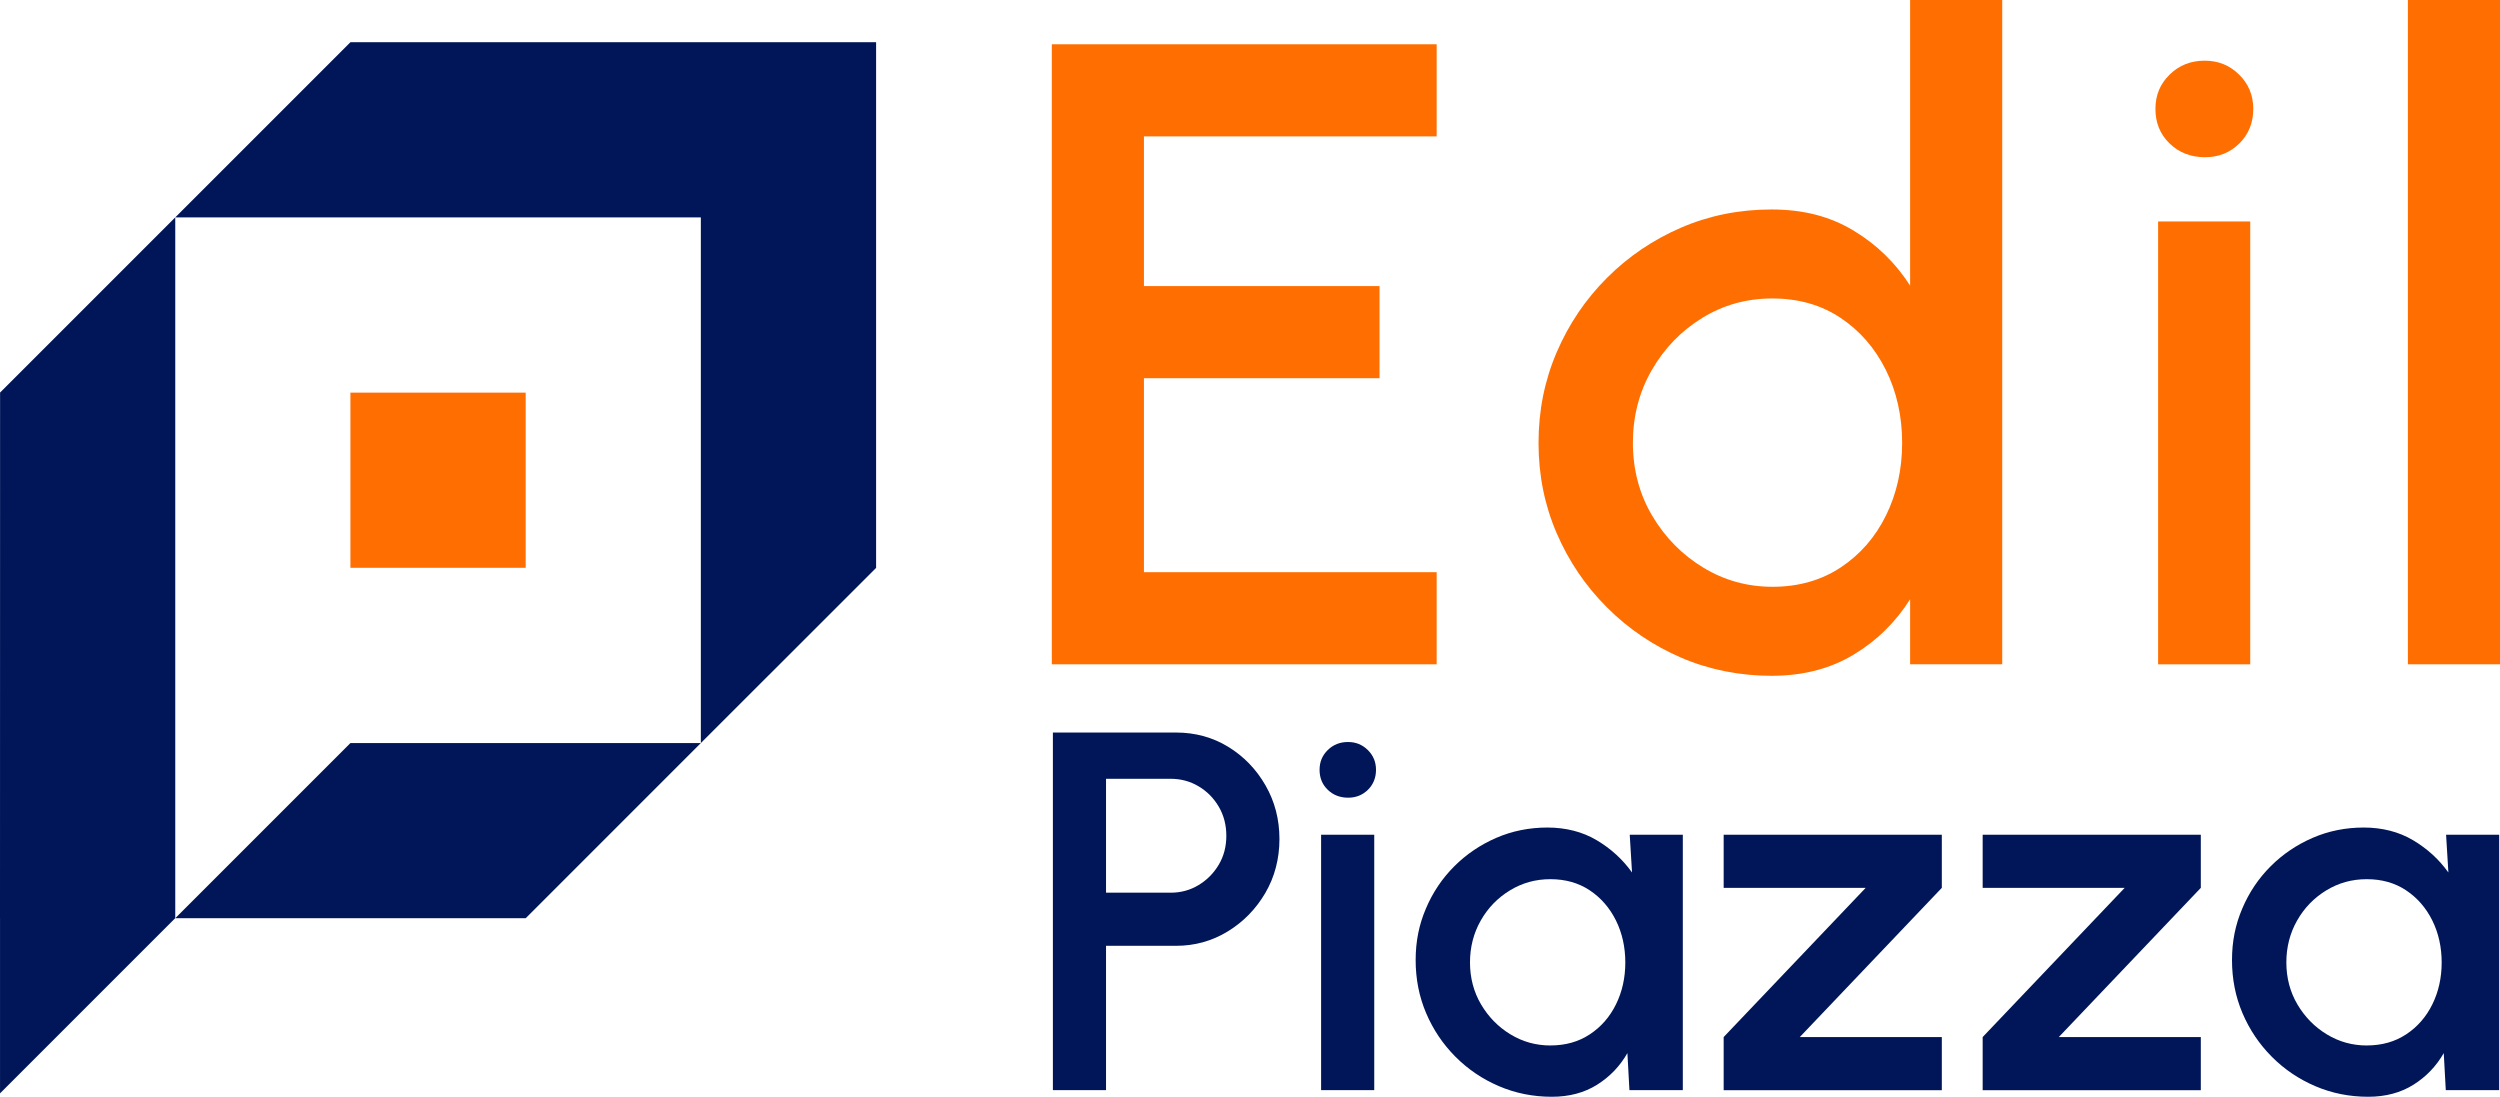
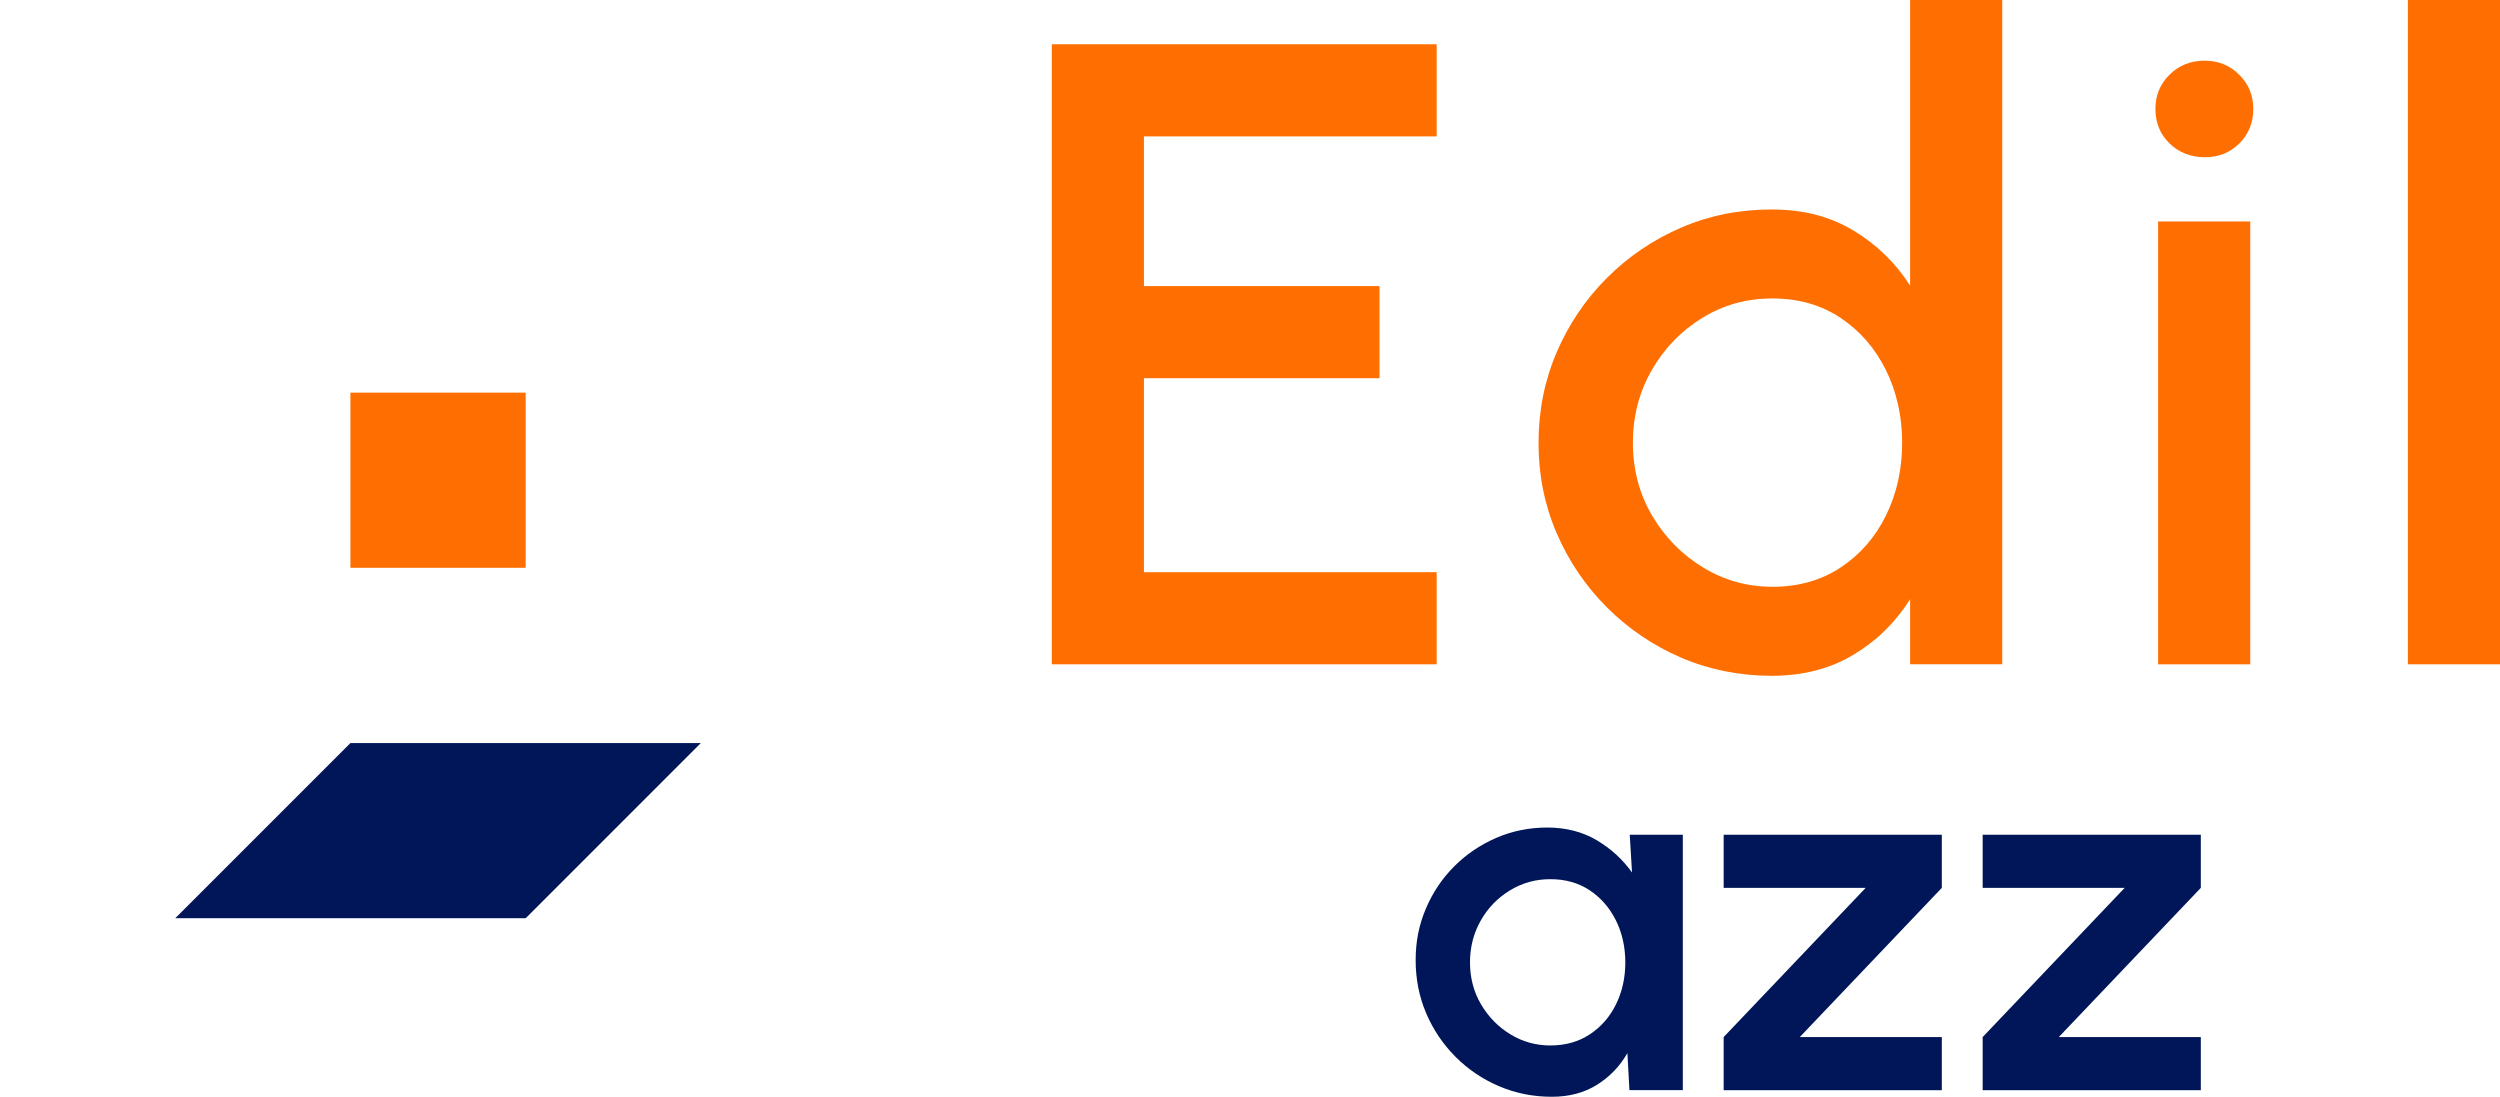
<svg xmlns="http://www.w3.org/2000/svg" id="uuid-a81b3beb-db21-41ed-9d0f-b9b9fe2f48b3" data-name="Livello 2" viewBox="0 0 933.88 409.71">
  <defs>
    <style>      .uuid-a510fd6d-52f0-45cb-a8af-5f13717c7a60 {        fill: #001658;      }      .uuid-a510fd6d-52f0-45cb-a8af-5f13717c7a60, .uuid-ecd93710-38d3-499f-b3a1-5f80e11f260f {        stroke-width: 0px;      }      .uuid-ecd93710-38d3-499f-b3a1-5f80e11f260f {        fill: #ff6e00;      }    </style>
  </defs>
  <g id="uuid-bcfe745f-9ffa-4c69-83e4-9e350131bde2" data-name="pittogramma">
    <g>
      <g>
        <path class="uuid-ecd93710-38d3-499f-b3a1-5f80e11f260f" d="M392.91,248.15V16.54h143.76v34.41h-109.35v55.92h88.01v34.41h-88.01v72.46h109.35v34.41h-143.76Z" />
        <path class="uuid-ecd93710-38d3-499f-b3a1-5f80e11f260f" d="M713.53,0h34.41v248.15h-34.41v-24.32c-5.41,8.6-12.46,15.53-21.18,20.76-8.71,5.24-18.92,7.86-30.61,7.86s-23.27-2.26-33.75-6.78c-10.48-4.52-19.72-10.78-27.71-18.78-8-7.99-14.26-17.23-18.78-27.71-4.52-10.48-6.78-21.73-6.78-33.75s2.26-23.3,6.78-33.83c4.52-10.53,10.78-19.8,18.78-27.79,7.99-8,17.23-14.25,27.71-18.78,10.48-4.52,21.73-6.78,33.75-6.78s21.89,2.62,30.61,7.86c8.71,5.24,15.77,12.11,21.18,20.6V0ZM662.07,219.2c9.7,0,18.2-2.4,25.48-7.2,7.28-4.8,12.93-11.28,16.96-19.44,4.02-8.16,6.04-17.21,6.04-27.13s-2.04-19.13-6.12-27.3c-4.08-8.16-9.73-14.64-16.96-19.44-7.22-4.8-15.69-7.2-25.39-7.2s-18.34,2.43-26.22,7.28c-7.89,4.85-14.17,11.36-18.86,19.52-4.69,8.16-7.03,17.21-7.03,27.13s2.4,19.11,7.2,27.21c4.8,8.11,11.14,14.56,19.03,19.36,7.88,4.8,16.52,7.2,25.89,7.2Z" />
        <path class="uuid-ecd93710-38d3-499f-b3a1-5f80e11f260f" d="M823.7,58.73c-5.3,0-9.71-1.71-13.24-5.13-3.53-3.42-5.29-7.72-5.29-12.9s1.76-9.35,5.29-12.82c3.53-3.47,7.88-5.21,13.07-5.21s9.37,1.74,12.9,5.21c3.53,3.47,5.29,7.75,5.29,12.82s-1.74,9.49-5.21,12.9c-3.47,3.42-7.75,5.13-12.82,5.13ZM806.17,82.72h34.41v165.44h-34.41V82.72Z" />
        <path class="uuid-ecd93710-38d3-499f-b3a1-5f80e11f260f" d="M899.47,248.15V0h34.41v248.15h-34.41Z" />
      </g>
      <g>
-         <path class="uuid-a510fd6d-52f0-45cb-a8af-5f13717c7a60" d="M393.31,407.23v-133.59h45.99c7.19,0,13.69,1.78,19.51,5.34,5.82,3.56,10.46,8.37,13.93,14.41,3.47,6.04,5.2,12.72,5.2,20.04s-1.77,14.17-5.3,20.18c-3.53,6.01-8.22,10.8-14.07,14.36-5.85,3.56-12.28,5.34-19.27,5.34h-26.14v53.91h-19.85ZM413.16,333.47h24.14c3.82,0,7.3-.95,10.45-2.86,3.15-1.91,5.66-4.45,7.54-7.63,1.88-3.18,2.81-6.77,2.81-10.78s-.94-7.62-2.81-10.83c-1.88-3.21-4.39-5.76-7.54-7.63-3.15-1.88-6.63-2.82-10.45-2.82h-24.14v42.56Z" />
-         <path class="uuid-a510fd6d-52f0-45cb-a8af-5f13717c7a60" d="M503.61,297.98c-3.05,0-5.6-.99-7.63-2.96-2.04-1.97-3.05-4.45-3.05-7.44s1.02-5.39,3.05-7.39c2.03-2,4.55-3.01,7.54-3.01s5.41,1,7.44,3.01c2.04,2,3.05,4.47,3.05,7.39s-1,5.47-3.01,7.44c-2,1.97-4.47,2.96-7.4,2.96ZM493.5,311.81h19.85v95.42h-19.85v-95.42Z" />
        <path class="uuid-a510fd6d-52f0-45cb-a8af-5f13717c7a60" d="M608.77,311.81h19.85v95.42h-19.94l-.76-13.84c-2.8,4.9-6.58,8.84-11.35,11.83-4.77,2.99-10.4,4.48-16.89,4.48-7,0-13.58-1.32-19.75-3.96-6.17-2.64-11.59-6.31-16.27-11.02-4.68-4.71-8.32-10.13-10.93-16.27-2.61-6.14-3.91-12.74-3.91-19.8s1.27-13.22,3.82-19.23c2.54-6.01,6.07-11.27,10.59-15.79,4.52-4.52,9.75-8.06,15.7-10.64,5.95-2.58,12.32-3.86,19.13-3.86s13.06,1.57,18.37,4.72c5.31,3.15,9.72,7.17,13.22,12.07l-.86-14.12ZM579.19,390.53c5.6,0,10.5-1.38,14.69-4.15,4.2-2.77,7.46-6.5,9.78-11.21,2.32-4.71,3.48-9.92,3.48-15.65s-1.18-11.04-3.53-15.74c-2.35-4.71-5.62-8.44-9.78-11.21-4.17-2.77-9.05-4.15-14.65-4.15s-10.59,1.4-15.17,4.2c-4.58,2.8-8.21,6.55-10.88,11.26-2.67,4.71-4.01,9.92-4.01,15.65s1.38,11.02,4.15,15.7c2.77,4.68,6.42,8.4,10.97,11.16,4.55,2.77,9.53,4.15,14.93,4.15Z" />
        <path class="uuid-a510fd6d-52f0-45cb-a8af-5f13717c7a60" d="M725.37,331.66l-53.05,55.73h53.05v19.85h-81.49v-19.85l53.05-55.73h-53.05v-19.85h81.49v19.85Z" />
        <path class="uuid-a510fd6d-52f0-45cb-a8af-5f13717c7a60" d="M822.12,331.66l-53.05,55.73h53.05v19.85h-81.49v-19.85l53.05-55.73h-53.05v-19.85h81.49v19.85Z" />
-         <path class="uuid-a510fd6d-52f0-45cb-a8af-5f13717c7a60" d="M913.72,311.81h19.85v95.42h-19.94l-.76-13.84c-2.8,4.9-6.58,8.84-11.35,11.83-4.77,2.99-10.4,4.48-16.89,4.48-7,0-13.58-1.32-19.75-3.96-6.17-2.64-11.59-6.31-16.27-11.02-4.68-4.71-8.32-10.13-10.93-16.27-2.61-6.14-3.91-12.74-3.91-19.8s1.27-13.22,3.82-19.23c2.54-6.01,6.07-11.27,10.59-15.79,4.52-4.52,9.75-8.06,15.7-10.64,5.95-2.58,12.32-3.86,19.13-3.86s13.06,1.57,18.37,4.72c5.31,3.15,9.72,7.17,13.22,12.07l-.86-14.12ZM884.14,390.53c5.6,0,10.5-1.38,14.69-4.15,4.2-2.77,7.46-6.5,9.78-11.21,2.32-4.71,3.48-9.92,3.48-15.65s-1.18-11.04-3.53-15.74c-2.35-4.71-5.62-8.44-9.78-11.21-4.17-2.77-9.05-4.15-14.65-4.15s-10.59,1.4-15.17,4.2c-4.58,2.8-8.21,6.55-10.88,11.26-2.67,4.71-4.01,9.92-4.01,15.65s1.38,11.02,4.15,15.7c2.77,4.68,6.42,8.4,10.97,11.16,4.55,2.77,9.53,4.15,14.93,4.15Z" />
      </g>
      <g>
        <rect class="uuid-ecd93710-38d3-499f-b3a1-5f80e11f260f" x="130.9" y="146.67" width="65.47" height="65.43" />
-         <polygon class="uuid-a510fd6d-52f0-45cb-a8af-5f13717c7a60" points="261.8 277.57 261.8 81.2 65.47 81.2 130.91 15.77 327.27 15.77 327.27 212.14 261.8 277.57" />
-         <polygon class="uuid-a510fd6d-52f0-45cb-a8af-5f13717c7a60" points="65.44 343 .01 408.43 .01 343 0 343 .03 146.63 65.47 81.2 65.47 343 65.44 343" />
        <polygon class="uuid-a510fd6d-52f0-45cb-a8af-5f13717c7a60" points="261.8 277.57 196.38 343 65.47 343 130.9 277.57 261.8 277.57" />
      </g>
    </g>
  </g>
</svg>